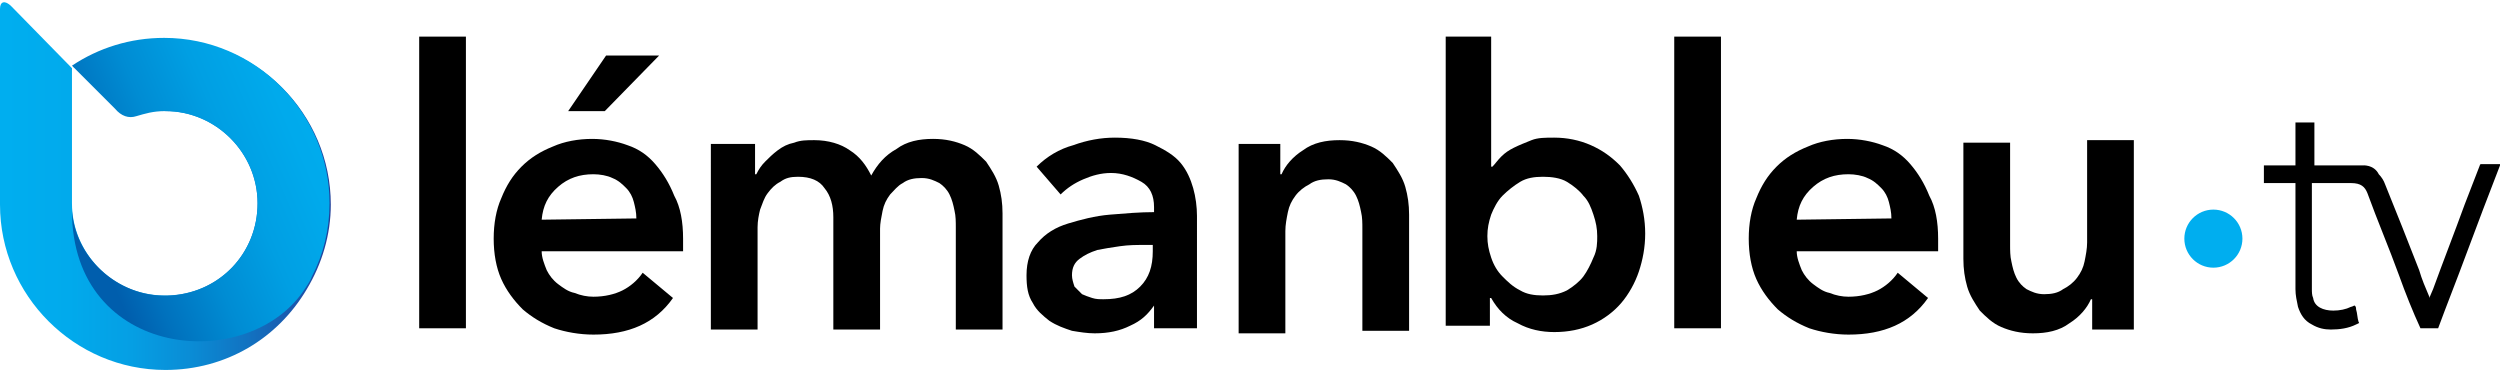
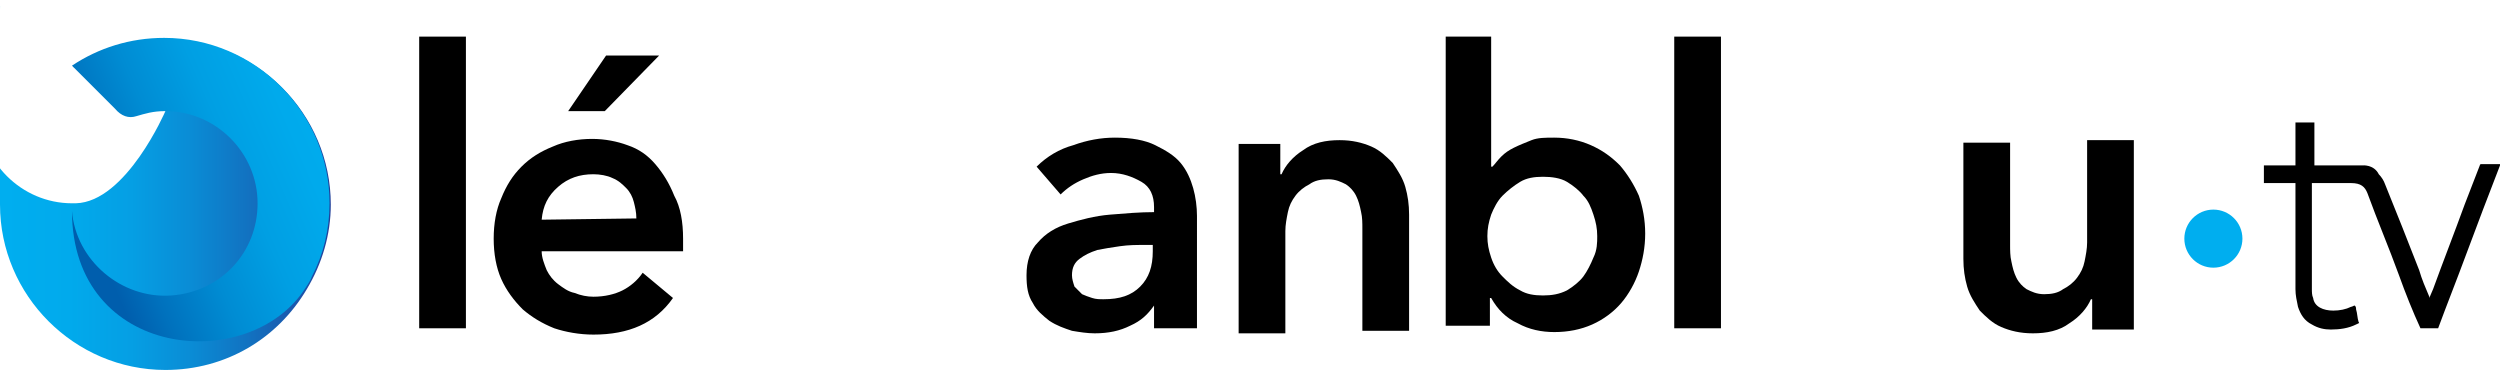
<svg xmlns="http://www.w3.org/2000/svg" version="1.1" id="Logo_Type_2_-_noir_et_bleu" x="0px" y="0px" width="198px" height="29.3px" viewBox="0 0 198 29.3" style="enable-background:new 0 0 198 29.3;" xml:space="preserve">
  <style type="text/css"> .st0{fill:#00AEEF;} .st1{fill:url(#SVGID_1_);} .st2{fill:url(#SVGID_2_);} </style>
  <g id="LOGO_x5F_LB_x5F_2_x5F_BLACK_x5F_BLUE">
    <g id="LOGO_x5F_LB_x5F_2_x5F_BLACK_x5F_BLUE_x5F_TEXT">
      <g>
        <g>
          <g id="LemanBleu_44_">
            <path d="M33.2,2.9h3.7V26h-3.7V2.9z" />
            <path d="M54.1,18.9c0,0.2,0,0.3,0,0.5s0,0.3,0,0.5H42.9c0,0.5,0.2,1,0.4,1.5c0.2,0.4,0.5,0.8,0.9,1.1c0.4,0.3,0.8,0.6,1.3,0.7 c0.5,0.2,1,0.3,1.5,0.3c0.9,0,1.7-0.2,2.3-0.5s1.2-0.8,1.6-1.4l2.4,2c-1.4,2-3.5,2.9-6.3,2.9c-1.1,0-2.2-0.2-3.1-0.5 c-1-0.4-1.8-0.9-2.5-1.5c-0.7-0.7-1.3-1.5-1.7-2.4s-0.6-2-0.6-3.2s0.2-2.3,0.6-3.2c0.4-1,0.9-1.8,1.6-2.5 c0.7-0.7,1.5-1.2,2.5-1.6c0.9-0.4,2-0.6,3.1-0.6c1,0,2,0.2,2.8,0.5c0.9,0.3,1.6,0.8,2.2,1.5c0.6,0.7,1.1,1.5,1.5,2.5 C53.9,16.4,54.1,17.6,54.1,18.9z M50.4,17.3c0-0.5-0.1-0.9-0.2-1.3c-0.1-0.4-0.3-0.8-0.6-1.1s-0.6-0.6-1.1-0.8 c-0.4-0.2-1-0.3-1.5-0.3c-1.1,0-2,0.3-2.8,1s-1.2,1.5-1.3,2.6L50.4,17.3L50.4,17.3z M48,4.4h4.2l-4.3,4.4H45L48,4.4z" />
-             <path d="M73.9,11c1,0,1.8,0.2,2.5,0.5s1.2,0.8,1.7,1.3c0.4,0.6,0.8,1.2,1,1.9s0.3,1.4,0.3,2.2v9.2h-3.7V18c0-0.4,0-0.9-0.1-1.3 c-0.1-0.5-0.2-0.9-0.4-1.3c-0.2-0.4-0.5-0.7-0.8-0.9c-0.4-0.2-0.8-0.4-1.4-0.4s-1.1,0.1-1.5,0.4c-0.4,0.2-0.7,0.6-1,0.9 c-0.3,0.4-0.5,0.8-0.6,1.3s-0.2,1-0.2,1.4v8H66v-8.9c0-0.9-0.2-1.7-0.7-2.3c-0.4-0.6-1.1-0.9-2.1-0.9c-0.6,0-1,0.1-1.4,0.4 c-0.4,0.2-0.7,0.5-1,0.9s-0.4,0.8-0.6,1.3C60.1,17,60,17.5,60,18v8.1h-3.7V11.4h3.5v2.4h0.1c0.2-0.4,0.4-0.7,0.7-1 s0.6-0.6,1-0.9c0.4-0.3,0.8-0.5,1.3-0.6c0.5-0.2,1-0.2,1.6-0.2c1.1,0,2.1,0.3,2.8,0.8c0.8,0.5,1.3,1.2,1.7,2 c0.5-0.9,1.1-1.6,2-2.1C71.8,11.2,72.8,11,73.9,11z" />
            <path d="M91.4,24.2L91.4,24.2c-0.5,0.7-1,1.2-1.9,1.6c-0.8,0.4-1.7,0.6-2.8,0.6c-0.6,0-1.2-0.1-1.8-0.2 c-0.6-0.2-1.2-0.4-1.8-0.8c-0.5-0.4-1-0.8-1.3-1.4c-0.4-0.6-0.5-1.3-0.5-2.2c0-1.1,0.3-2,0.9-2.6c0.6-0.7,1.4-1.2,2.4-1.5 s2.1-0.6,3.3-0.7c1.2-0.1,2.4-0.2,3.5-0.2v-0.4c0-0.9-0.3-1.6-1-2s-1.5-0.7-2.4-0.7c-0.8,0-1.5,0.2-2.2,0.5s-1.3,0.7-1.8,1.2 l-1.9-2.2c0.8-0.8,1.8-1.4,2.9-1.7c1.1-0.4,2.2-0.6,3.3-0.6c1.3,0,2.4,0.2,3.2,0.6c0.8,0.4,1.5,0.8,2,1.4c0.5,0.6,0.8,1.3,1,2 s0.3,1.5,0.3,2.2V26h-3.4C91.4,26,91.4,24.2,91.4,24.2z M91.4,19.4h-0.8c-0.6,0-1.2,0-1.9,0.1c-0.7,0.1-1.3,0.2-1.8,0.3 c-0.6,0.2-1,0.4-1.4,0.7c-0.4,0.3-0.6,0.7-0.6,1.3c0,0.3,0.1,0.6,0.2,0.9c0.2,0.2,0.4,0.4,0.6,0.6c0.2,0.1,0.5,0.2,0.8,0.3 c0.3,0.1,0.6,0.1,0.9,0.1c1.3,0,2.2-0.3,2.9-1c0.7-0.7,1-1.6,1-2.8v-0.5H91.4z" />
            <path d="M97.9,11.4h3.5v2.4h0.1c0.3-0.7,0.9-1.4,1.7-1.9c0.8-0.6,1.8-0.8,2.9-0.8c1,0,1.8,0.2,2.5,0.5s1.2,0.8,1.7,1.3 c0.4,0.6,0.8,1.2,1,1.9s0.3,1.4,0.3,2.2v9.2h-3.7v-8.1c0-0.4,0-0.9-0.1-1.3c-0.1-0.5-0.2-0.9-0.4-1.3c-0.2-0.4-0.5-0.7-0.8-0.9 c-0.4-0.2-0.8-0.4-1.4-0.4s-1.1,0.1-1.5,0.4c-0.4,0.2-0.8,0.5-1.1,0.9c-0.3,0.4-0.5,0.8-0.6,1.3s-0.2,1-0.2,1.5v8.1h-3.7v-15 H97.9z" />
            <path d="M118.1,2.9v10.3h0.1c0.2-0.2,0.4-0.5,0.7-0.8c0.3-0.3,0.6-0.5,1-0.7s0.9-0.4,1.4-0.6c0.5-0.2,1.1-0.2,1.8-0.2 c1,0,2,0.2,2.9,0.6c0.9,0.4,1.6,0.9,2.3,1.6c0.6,0.7,1.1,1.5,1.5,2.4c0.3,0.9,0.5,1.9,0.5,3s-0.2,2.1-0.5,3s-0.8,1.8-1.4,2.5 c-0.6,0.7-1.4,1.3-2.3,1.7c-0.9,0.4-1.9,0.6-3,0.6c-1,0-2-0.2-2.9-0.7c-0.9-0.4-1.6-1.1-2.1-2H118v2.2h-3.5V2.9H118.1z M126.5,18.7c0-0.6-0.1-1.1-0.3-1.7c-0.2-0.6-0.4-1.1-0.8-1.5c-0.3-0.4-0.8-0.8-1.3-1.1s-1.2-0.4-1.9-0.4 c-0.7,0-1.3,0.1-1.8,0.4c-0.5,0.3-1,0.7-1.4,1.1c-0.4,0.4-0.7,1-0.9,1.5c-0.2,0.6-0.3,1.1-0.3,1.7s0.1,1.1,0.3,1.7 c0.2,0.6,0.5,1.1,0.9,1.5s0.8,0.8,1.4,1.1c0.5,0.3,1.1,0.4,1.8,0.4c0.7,0,1.3-0.1,1.9-0.4c0.5-0.3,1-0.7,1.3-1.1s0.6-1,0.8-1.5 C126.5,19.8,126.5,19.2,126.5,18.7z" />
            <path d="M132.6,2.9h3.7V26h-3.7V2.9z" />
-             <path d="M153.5,18.9c0,0.2,0,0.3,0,0.5s0,0.3,0,0.5h-11.2c0,0.5,0.2,1,0.4,1.5c0.2,0.4,0.5,0.8,0.9,1.1 c0.4,0.3,0.8,0.6,1.3,0.7c0.5,0.2,1,0.3,1.5,0.3c0.9,0,1.7-0.2,2.3-0.5s1.2-0.8,1.6-1.4l2.4,2c-1.4,2-3.5,2.9-6.3,2.9 c-1.1,0-2.2-0.2-3.1-0.5c-1-0.4-1.8-0.9-2.5-1.5c-0.7-0.7-1.3-1.5-1.7-2.4s-0.6-2-0.6-3.2s0.2-2.3,0.6-3.2 c0.4-1,0.9-1.8,1.6-2.5c0.7-0.7,1.5-1.2,2.5-1.6c0.9-0.4,2-0.6,3.1-0.6c1,0,2,0.2,2.8,0.5c0.9,0.3,1.6,0.8,2.2,1.5 c0.6,0.7,1.1,1.5,1.5,2.5C153.3,16.4,153.5,17.6,153.5,18.9z M149.8,17.3c0-0.5-0.1-0.9-0.2-1.3c-0.1-0.4-0.3-0.8-0.6-1.1 s-0.6-0.6-1.1-0.8c-0.4-0.2-1-0.3-1.5-0.3c-1.1,0-2,0.3-2.8,1s-1.2,1.5-1.3,2.6L149.8,17.3L149.8,17.3z" />
            <path d="M169.2,26.1h-3.5v-2.4h-0.1c-0.3,0.7-0.9,1.4-1.7,1.9c-0.8,0.6-1.8,0.8-2.9,0.8c-1,0-1.8-0.2-2.5-0.5s-1.2-0.8-1.7-1.3 c-0.4-0.6-0.8-1.2-1-1.9c-0.2-0.7-0.3-1.4-0.3-2.2v-9.2h3.7v8.1c0,0.4,0,0.9,0.1,1.3c0.1,0.5,0.2,0.9,0.4,1.3s0.5,0.7,0.8,0.9 c0.4,0.2,0.8,0.4,1.4,0.4c0.6,0,1.1-0.1,1.5-0.4c0.4-0.2,0.8-0.5,1.1-0.9s0.5-0.8,0.6-1.3s0.2-1,0.2-1.5v-8.1h3.7v15H169.2z" />
          </g>
          <circle id="BlueDot_120_" class="st0" cx="175.3" cy="18.9" r="2.3" />
          <path id="TV_x5F_2_62_" d="M187.1,13.1c-1,0-2.6,0-3.6,0c0,0,0,0-0.1,0h-0.1c0-1.2,0-2.3,0-3.4h-1.5v3.4h-2.5v1.4 c0.8,0,1.7,0,2.5,0c0,0.1,0,0.1,0,0.2c0,2.7,0,5.5,0,8.2c0,0.5,0.1,0.9,0.2,1.4c0.2,0.6,0.5,1.1,1.1,1.4c0.5,0.3,1,0.4,1.5,0.4 c0.7,0,1.4-0.1,2-0.4c0.2-0.1,0.3-0.1,0.2-0.2c-0.1-0.3-0.1-0.7-0.2-1c0-0.1,0-0.2-0.1-0.3c-0.1,0-0.2,0.1-0.3,0.1 c-0.4,0.2-0.9,0.3-1.4,0.3c-0.8,0-1.5-0.3-1.6-1c-0.1-0.2-0.1-0.5-0.1-0.7c0-2.8,0-5.6,0-8.4l0,0h3.1c0.8,0,1.1,0.3,1.3,0.8 c0.8,2.2,1.7,4.3,2.5,6.5c0.5,1.4,1.1,2.9,1.7,4.2h1.4c0.7-1.9,1.5-3.9,2.2-5.8c0.9-2.4,1.8-4.8,2.7-7.1V13l0,0 c-0.5,0-1,0-1.5,0c-0.1,0-0.1,0.1-0.1,0.1c-0.4,1-0.8,2.1-1.2,3.1c-0.8,2.2-1.7,4.5-2.5,6.7c-0.1,0.2-0.2,0.5-0.3,0.7v-0.1 c-0.3-0.7-0.6-1.4-0.8-2.1c-0.9-2.3-1.8-4.6-2.7-6.8c-0.1-0.3-0.3-0.6-0.5-0.8C188,13,187.1,13.1,187.1,13.1z M186.8,15.7 L186.8,15.7" />
        </g>
      </g>
    </g>
    <g id="LOGO_x5F_LB_x5F_2_x5F_BLACK_x5F_BLUE_x5F_ICONE">
      <linearGradient id="SVGID_1_" gradientUnits="userSpaceOnUse" x1="0" y1="19.26" x2="26.152" y2="19.26" gradientTransform="matrix(1 0 0 -1 0 34)">
        <stop offset="1.035669e-02" style="stop-color:#00AEEF" />
        <stop offset="0.21" style="stop-color:#01AAEC" />
        <stop offset="0.397" style="stop-color:#059FE4" />
        <stop offset="0.579" style="stop-color:#0A8CD5" />
        <stop offset="0.758" style="stop-color:#1271C0" />
        <stop offset="0.934" style="stop-color:#1D4FA6" />
        <stop offset="1" style="stop-color:#21409A" />
      </linearGradient>
-       <path class="st1" d="M13.1,8.8c4,0,7.3,3.3,7.3,7.3s-3.1,7.2-7.1,7.3c-0.1,0-0.2,0-0.3,0c-4,0-7.3-3.3-7.3-7.3V5.4l0,0 c0,0-4.5-4.6-4.8-4.9C0.4,0,0,0.1,0,0.7c0,0.4,0,15.5,0,15.5c0,7.2,5.9,13.1,13.1,13.1c4.8,0,8.9-2.5,11.2-6.4 c1.2-2,1.9-4.3,1.9-6.7c0-7.2-5.9-13.1-13.1-13.1c-2.7,0-5.2,0.8-7.3,2.2" />
+       <path class="st1" d="M13.1,8.8s-3.1,7.2-7.1,7.3c-0.1,0-0.2,0-0.3,0c-4,0-7.3-3.3-7.3-7.3V5.4l0,0 c0,0-4.5-4.6-4.8-4.9C0.4,0,0,0.1,0,0.7c0,0.4,0,15.5,0,15.5c0,7.2,5.9,13.1,13.1,13.1c4.8,0,8.9-2.5,11.2-6.4 c1.2-2,1.9-4.3,1.9-6.7c0-7.2-5.9-13.1-13.1-13.1c-2.7,0-5.2,0.8-7.3,2.2" />
      <linearGradient id="SVGID_2_" gradientUnits="userSpaceOnUse" x1="7.04" y1="15.914" x2="28.705" y2="25.23" gradientTransform="matrix(1 0 0 -1 0 34)">
        <stop offset="0" style="stop-color:#005EAD" />
        <stop offset="0.12" style="stop-color:#0071BD" />
        <stop offset="0.328" style="stop-color:#008CD3" />
        <stop offset="0.54" style="stop-color:#009FE3" />
        <stop offset="0.758" style="stop-color:#00AAEC" />
        <stop offset="0.99" style="stop-color:#00AEEF" />
      </linearGradient>
      <path class="st2" d="M10.8,9.2c0.7-0.2,1.3-0.4,2.3-0.4c4,0,7.3,3.3,7.3,7.3c0,3.9-2.9,7-6.8,7.3c-4,0.3-7.6-2.8-7.9-6.7 c0,11.8,14.1,13,18.5,6.1l0,0l0,0l0,0c0.2-0.3,0.4-0.6,0.5-0.9c0.9-1.7,1.4-3.7,1.4-5.8C26.1,8.9,20.2,3,13,3 c-2.7,0-5.2,0.8-7.3,2.2c0,0,3.2,3.2,3.4,3.4C9.6,9.2,10.2,9.4,10.8,9.2z" />
    </g>
  </g>
</svg>